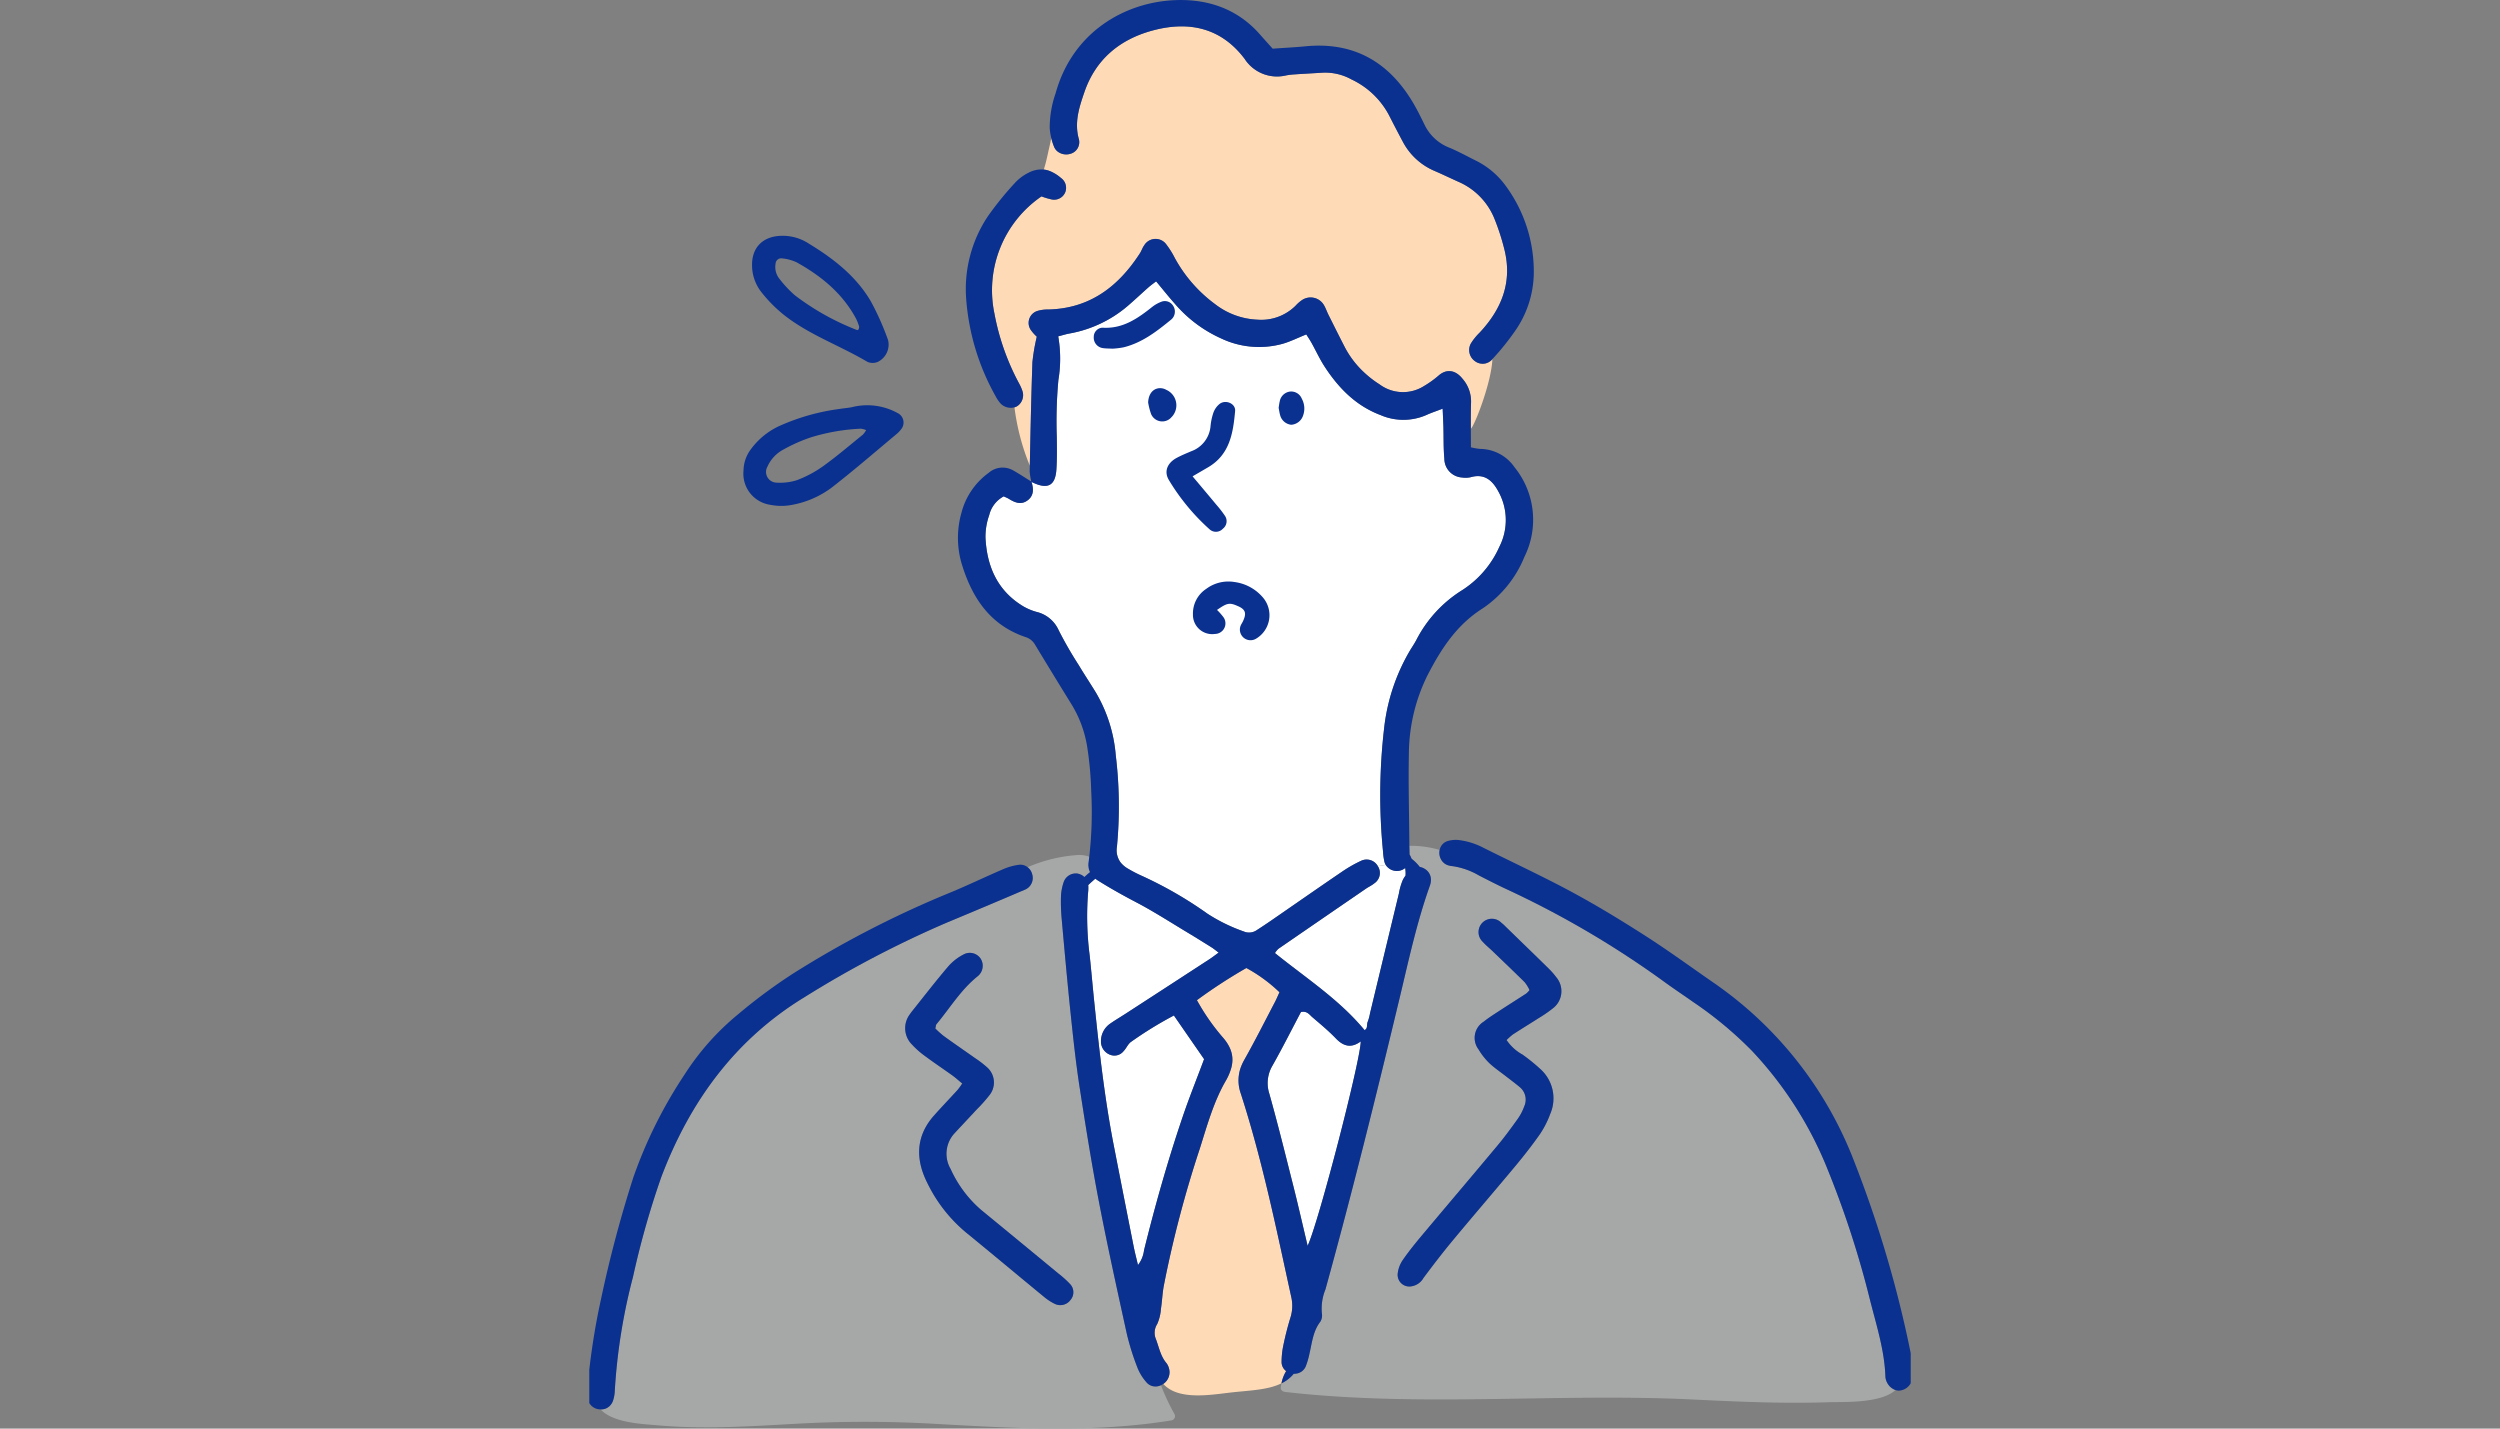
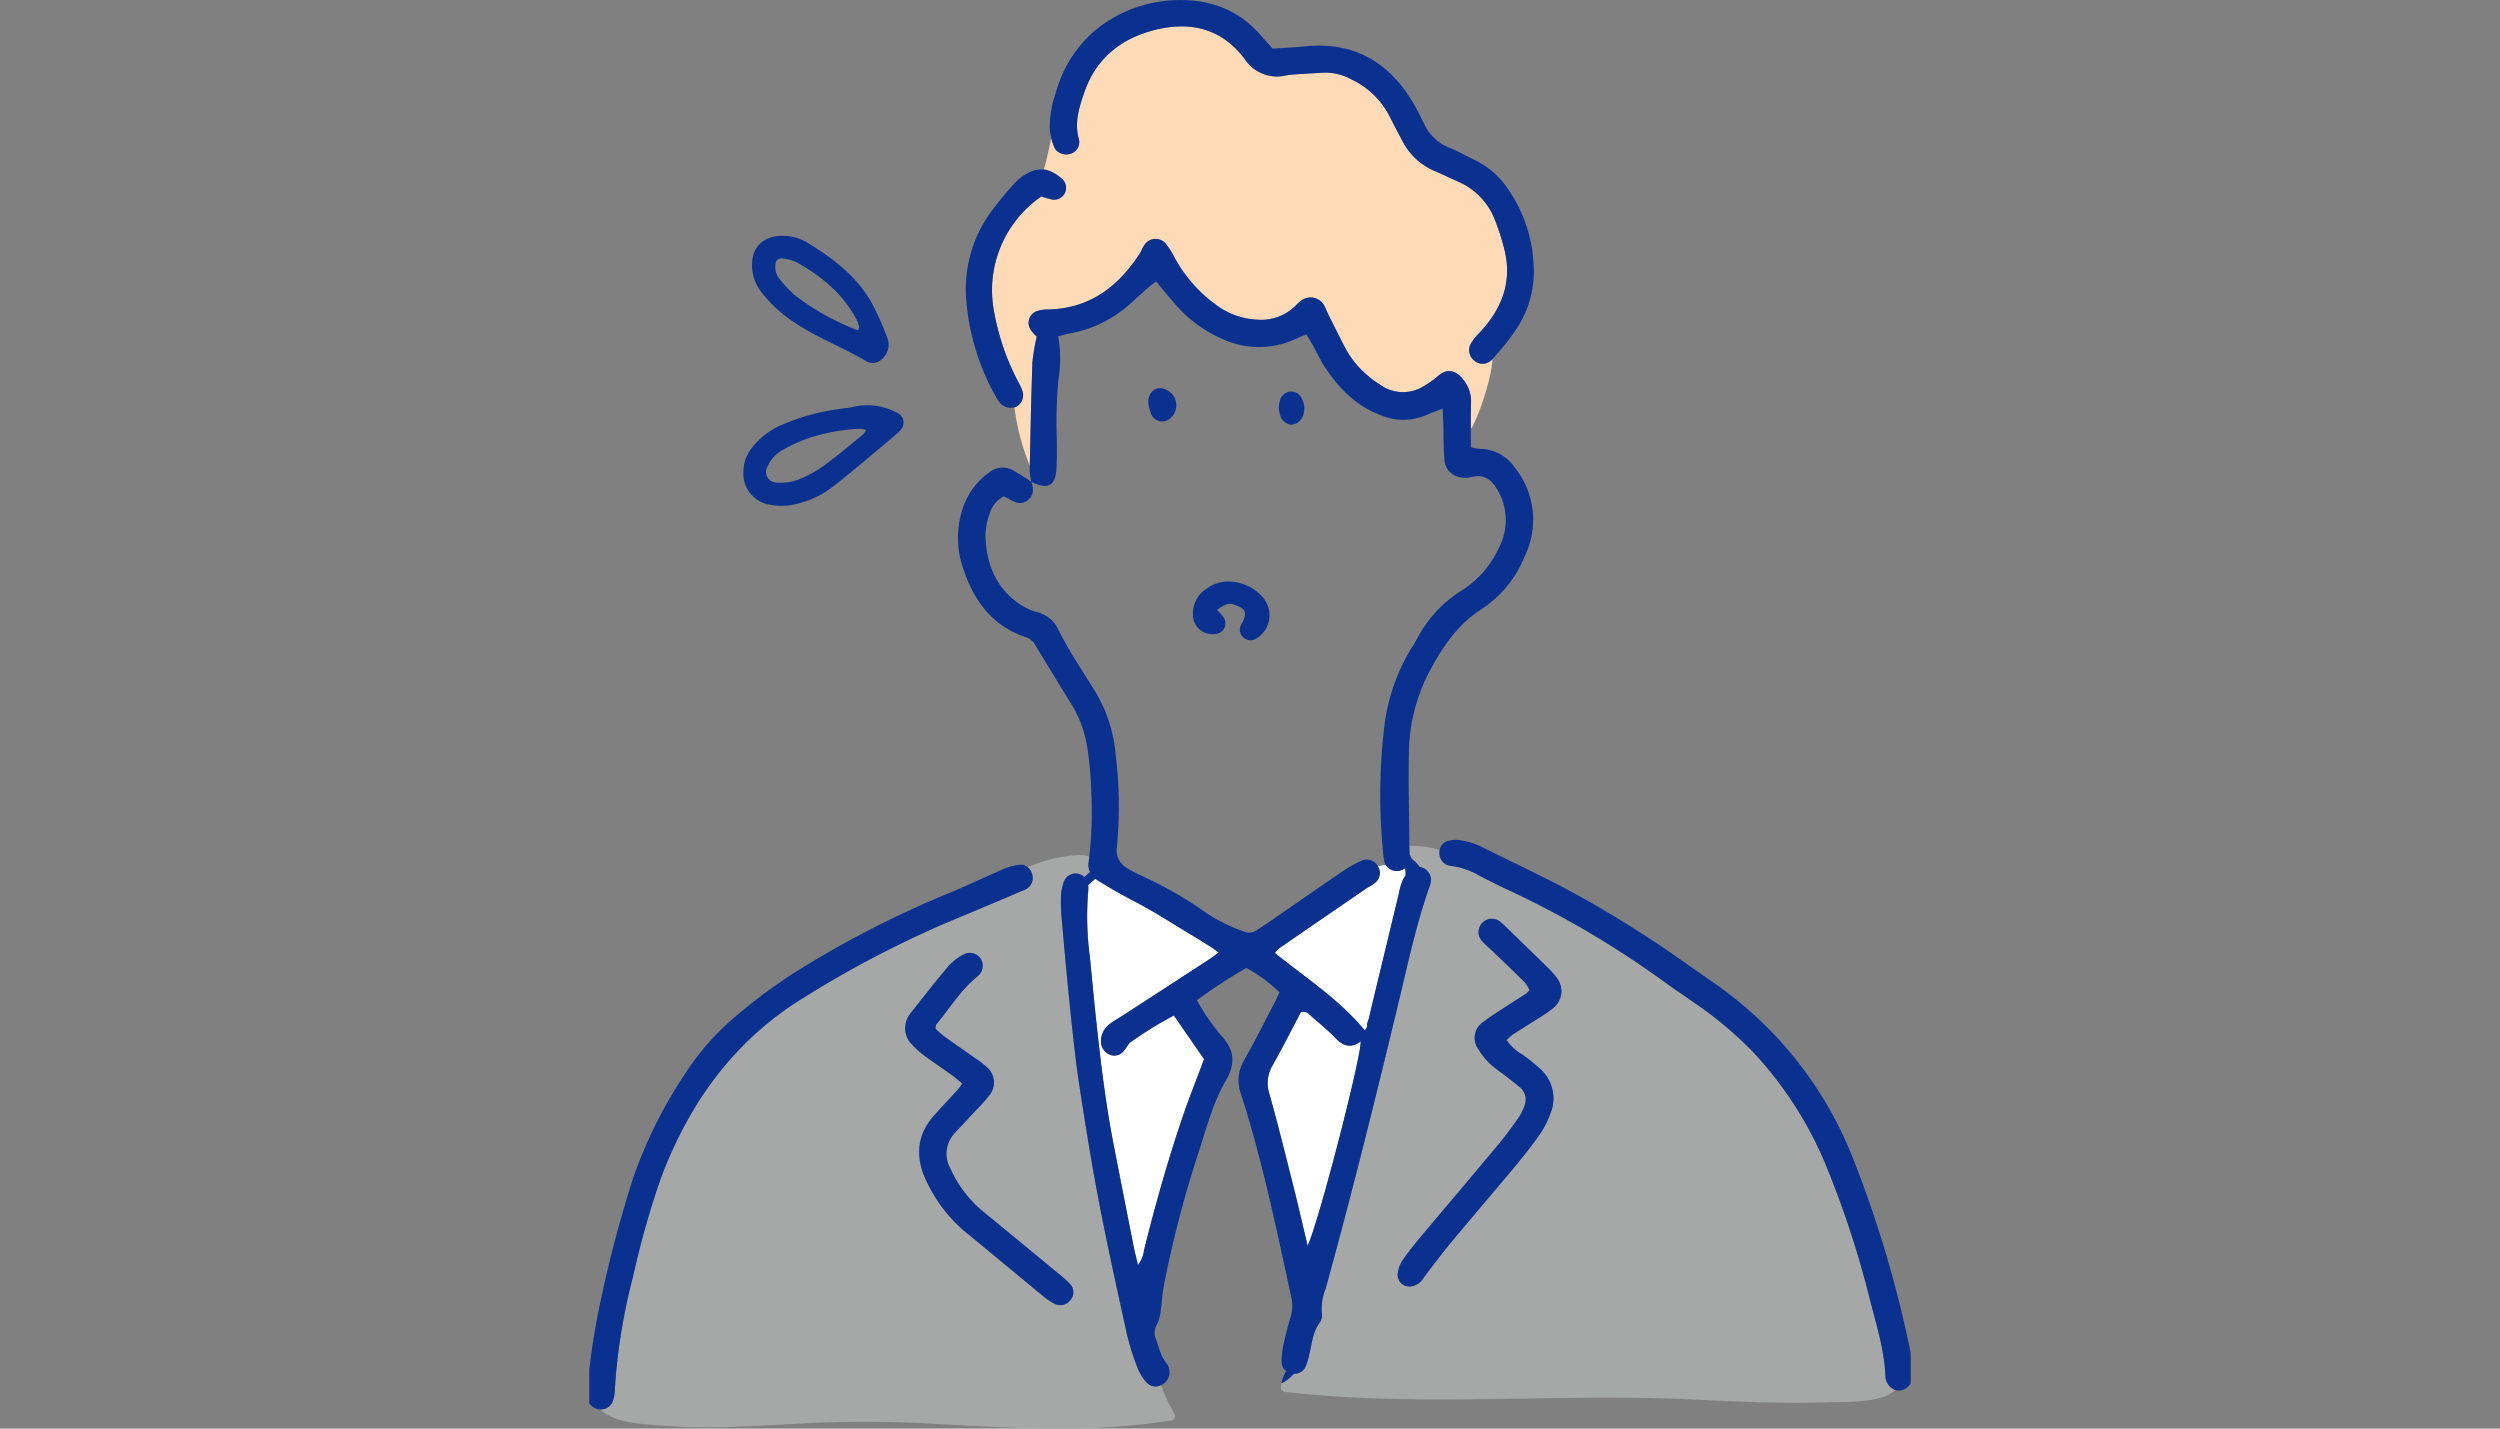
<svg xmlns="http://www.w3.org/2000/svg" width="420" height="240" viewBox="0 0 420 240">
  <rect x="0" y="0" width="420" height="240" fill="#808080" stroke="none" />
  <defs>
    <style>
      .cls-1, .cls-5 {
        fill: #fff;
      }

      .cls-1 {
        stroke: #707070;
      }

      .cls-2, .cls-8 {
        fill: #0a3190;
      }

      .cls-3 {
        clip-path: url(#clip-path);
      }

      .cls-4 {
        clip-path: url(#clip-path-2);
      }

      .cls-6 {
        fill: #fedab6;
      }

      .cls-7 {
        fill: #a6a7a7;
      }

      .cls-8 {
        fill-rule: evenodd;
      }
    </style>
    <clipPath id="clip-path">
      <rect id="長方形_1907" data-name="長方形 1907" class="cls-1" width="420" height="240" transform="translate(750 1734)" />
    </clipPath>
    <clipPath id="clip-path-2">
      <rect id="長方形_1864" data-name="長方形 1864" class="cls-2" width="222" height="240" transform="translate(0.322 -0.001)" />
    </clipPath>
  </defs>
  <g id="マスクグループ_7" data-name="マスクグループ 7" class="cls-3" transform="translate(-750 -1734)">
    <g id="グループ_2651" data-name="グループ 2651" transform="translate(848.678 1734.001)">
      <g id="グループ_2650" data-name="グループ 2650" class="cls-4" transform="translate(0 0)">
        <path id="パス_950" data-name="パス 950" class="cls-5" d="M182.365,202.369a5.742,5.742,0,0,1,.058,1.275,5.242,5.242,0,0,0-.461.741,10.228,10.228,0,0,0-.655,2.26q-2.429,10.063-4.852,20.127a7.781,7.781,0,0,1-.382,1.418c-.216.475.043,1.173-.54,1.411-4.3-5.19-9.9-8.775-15.052-12.943a3.724,3.724,0,0,1,.576-.713q7.31-5.032,14.634-10.049c.482-.338,1.037-.583,1.49-.957a2.09,2.09,0,0,0,.583-2.879l1.332-.2a2.224,2.224,0,0,0,2.095,1,2.2,2.2,0,0,0,1.173-.489" transform="translate(-44.962 -56.554)" />
        <path id="パス_951" data-name="パス 951" class="cls-5" d="M118.581,232.71c-.245-2.131-.468-4.269-.691-6.406-.288-2.75-.525-5.5-.813-8.25a51.463,51.463,0,0,1-.281-10.631,7.124,7.124,0,0,0,.036-1.175.541.541,0,0,0-.014-.107c.4-.367.792-.736,1.2-1.073a4.791,4.791,0,0,0,.439.309c2.088,1.311,4.225,2.506,6.414,3.65,2.959,1.548,5.78,3.376,8.652,5.1,1.346.807,2.685,1.641,4.017,2.477.374.237.713.525,1.195.885-.655.467-1.116.835-1.612,1.151q-7.062,4.6-14.138,9.186c-.828.532-1.677,1.036-2.483,1.6a3.568,3.568,0,0,0-1.54,3.046,1.734,1.734,0,0,0,.007.194Z" transform="translate(-32.675 -57.453)" />
        <path id="パス_952" data-name="パス 952" class="cls-5" d="M121.371,243.635a1.96,1.96,0,0,0,2.138-.633c.475-.483.741-1.217,1.281-1.584A64.115,64.115,0,0,1,131.974,237c1.771,2.563,3.491,5.046,5.075,7.335-1.274,3.419-2.527,6.522-3.6,9.689-2.505,7.372-4.621,14.865-6.493,22.424a5,5,0,0,1-1.015,2.475c-.288-1.216-.54-2.167-.727-3.124q-1.7-8.562-3.369-17.118c-1.094-5.643-1.857-11.322-2.505-17.024l.389-.043a2.387,2.387,0,0,0,1.641,2.023" transform="translate(-33.436 -66.399)" />
        <path id="パス_953" data-name="パス 953" class="cls-5" d="M174.418,241.1c.043,2.83-6.982,30.132-8.919,34.343-.849-3.555-1.562-6.716-2.354-9.854-1.324-5.241-2.62-10.5-4.081-15.7a5.77,5.77,0,0,1,.547-4.757c1.684-2.988,3.225-6.055,4.765-8.969,1.037-.224,1.432.46,1.922.877,1.346,1.152,2.721,2.289,3.945,3.564,1.3,1.353,2.606,1.662,4.175.5" transform="translate(-44.488 -66.152)" />
-         <path id="パス_954" data-name="パス 954" class="cls-5" d="M106.984,74.426a20.591,20.591,0,0,0,9.783-4.6c1.195-1.022,2.339-2.108,3.52-3.152.41-.36.857-.677,1.3-1.016,1.13,1.361,2.116,2.6,3.16,3.772a22.161,22.161,0,0,0,7.753,5.81,14.845,14.845,0,0,0,10.387.892c1.3-.381,2.527-1,3.93-1.562.31.5.633.973.907,1.468.72,1.3,1.339,2.65,2.138,3.888,2.354,3.634,5.284,6.636,9.437,8.2a9.65,9.65,0,0,0,7.753-.042c.785-.36,1.612-.626,2.671-1.037.05,1.166.1,2.095.13,3.031v.05c.05,1.778-.007,3.564.158,5.327a3.17,3.17,0,0,0,2.966,3.153,4.05,4.05,0,0,0,1.468-.05c2.246-.641,3.592.489,4.578,2.288a9.885,9.885,0,0,1,.245,9.373,16.7,16.7,0,0,1-6.277,7.327,21.3,21.3,0,0,0-7.7,8.387c-.281.518-.6,1.015-.921,1.518a32.746,32.746,0,0,0-4.485,13.354,96.947,96.947,0,0,0-.173,20.687,9.488,9.488,0,0,0,.252,1.75,1.778,1.778,0,0,0,.2.461l-1.332.2a2.153,2.153,0,0,0-2.822-.893,22.53,22.53,0,0,0-3.081,1.749c-4,2.721-7.961,5.485-11.935,8.228q-1.22.841-2.462,1.64a2.272,2.272,0,0,1-2.239.245,28.479,28.479,0,0,1-6.083-2.98,66.616,66.616,0,0,0-11-6.349,22.194,22.194,0,0,1-2.361-1.223,4.232,4.232,0,0,1-1.267-1.088,3.447,3.447,0,0,1-.583-2.577,71.175,71.175,0,0,0-.194-15.361,24.727,24.727,0,0,0-3.383-10.625c-.929-1.511-1.908-2.987-2.822-4.513a65.7,65.7,0,0,1-3.39-5.889,5.44,5.44,0,0,0-3.7-3.073,9.424,9.424,0,0,1-2.174-.9c-4.4-2.613-6.191-6.731-6.421-11.619a10.908,10.908,0,0,1,.633-3.758,4.84,4.84,0,0,1,2.433-3.138c.36.172.633.274.878.425.965.6,1.987,1.029,3.03.316,1.166-.791,1.145-1.964.756-3.174,2.649,1.332,3.988.713,4.182-2.044.122-1.864.094-3.75.065-5.621a75.507,75.507,0,0,1,.274-9.459,21.787,21.787,0,0,0-.029-7.328c.713-.18,1.274-.36,1.843-.467" transform="translate(-26.031 -18.395)" />
-         <path id="パス_955" data-name="パス 955" class="cls-6" d="M155.225,284.6a6.637,6.637,0,0,0,.1-3.5c-2.505-11.46-4.852-22.956-8.472-34.134a6.519,6.519,0,0,1-.122-3.93,8.174,8.174,0,0,1,.741-1.713c1.792-3.182,3.434-6.443,5.125-9.675.274-.511.489-1.051.77-1.655a25.677,25.677,0,0,0-5.564-4.075,87.03,87.03,0,0,0-8.307,5.407,36.3,36.3,0,0,0,4.225,6.111c1.576,1.75,2.023,3.384,1.569,5.184a9.357,9.357,0,0,1-.979,2.3c-2.016,3.513-3.1,7.45-4.319,11.309a188.629,188.629,0,0,0-6.075,23.143c-.223,1.26-.274,2.555-.468,3.815a7.532,7.532,0,0,1-.626,2.548,2.722,2.722,0,0,0-.223,2.519c.525,1.375.777,2.865,1.771,4.038a2.455,2.455,0,0,1,.4.785,2.36,2.36,0,0,1-.921,2.714c2.584,2.879,8.2,1.785,11.64,1.411,2.959-.324,5.96-.4,8.213-1.512a6.164,6.164,0,0,1,.785-2.052,1.584,1.584,0,0,1-.166-.144,1.883,1.883,0,0,1-.6-1.4,13.769,13.769,0,0,1,.324-2.923c.324-1.54.713-3.081,1.181-4.578" transform="translate(-37.092 -63.294)" />
        <path id="パス_956" data-name="パス 956" class="cls-6" d="M176.847,62.829a2.14,2.14,0,0,1-1.317-.461,2.271,2.271,0,0,1-.662-2.915,9.44,9.44,0,0,1,1.461-1.822c3.75-4,5.571-8.565,4.167-14.066a38.2,38.2,0,0,0-1.634-5.046,11.4,11.4,0,0,0-6.018-6.234c-1.353-.6-2.685-1.252-4.038-1.835a10.789,10.789,0,0,1-5.348-4.9c-.792-1.476-1.562-2.966-2.324-4.463a13.764,13.764,0,0,0-6.306-6.019,9.142,9.142,0,0,0-4.837-1.137c-1.569.1-3.146.18-4.722.289a11.221,11.221,0,0,0-1.468.18,6.48,6.48,0,0,1-6.932-2.793c-4.024-5.327-9.53-6.407-15.62-4.715-5.42,1.512-9.422,4.837-11.308,10.344-.872,2.534-1.684,5.039-.936,7.8a2.025,2.025,0,0,1-1.447,2.542,2.374,2.374,0,0,1-2.174-.453,1.965,1.965,0,0,1-.54-.778,10.581,10.581,0,0,1-.461-1.446c-.144.82-.353,1.648-.525,2.447-.209.921-.418,1.922-.734,2.871a4.011,4.011,0,0,1,1.375.411,6.557,6.557,0,0,1,1.5.986,2.038,2.038,0,0,1,.756,2.361,2.016,2.016,0,0,1-2.4,1.238,11.723,11.723,0,0,1-1.612-.489,19.115,19.115,0,0,0-7.9,19.709,40.229,40.229,0,0,0,4.1,11.647,7.754,7.754,0,0,1,.6,1.346,2.163,2.163,0,0,1,0,1.382,2.139,2.139,0,0,1-.921,1.18,1.923,1.923,0,0,1-.418.173,38.369,38.369,0,0,0,2.577,9.8l.086-4.1c.094-4.434.2-8.868.353-13.3a33.769,33.769,0,0,1,.734-4.276,6.705,6.705,0,0,1-.921-1.015,2.1,2.1,0,0,1,1.094-3.326,5.816,5.816,0,0,1,1.742-.222c6.975-.158,11.791-3.837,15.419-9.459.266-.41.41-.908.7-1.3a2.225,2.225,0,0,1,3.758-.129,14.369,14.369,0,0,1,1.4,2.246,23.762,23.762,0,0,0,6.759,7.738,12.469,12.469,0,0,0,7.111,2.613,8.191,8.191,0,0,0,6.45-2.383,5.846,5.846,0,0,1,1.116-.957,2.594,2.594,0,0,1,3.6.871c.3.5.489,1.08.748,1.605.929,1.857,1.851,3.714,2.8,5.549a15.81,15.81,0,0,0,3.455,4.4,17.059,17.059,0,0,0,2.355,1.784,6.591,6.591,0,0,0,7.5.26,16.552,16.552,0,0,0,2.39-1.713c1.382-1.238,2.9-.936,4.038.5a5.788,5.788,0,0,1,1.44,4.032c-.014.446-.022.885-.029,1.331-.014,1.008-.014,2.016-.006,3.038a.807.807,0,0,0,.122-.137c.784-1.087,3.347-7.81,3.5-11.546l-.022.022a2.117,2.117,0,0,1-1.626.749" transform="translate(-26.451 -1.724)" />
        <path id="パス_957" data-name="パス 957" class="cls-7" d="M263.647,287.486a1.359,1.359,0,0,1-.115-.281,2.346,2.346,0,0,1-.122-.575c-.144-4.391-1.468-8.545-2.541-12.742a162.173,162.173,0,0,0-7.537-23.027,63.34,63.34,0,0,0-12.338-19.01,64.06,64.06,0,0,0-9.768-8.135c-1.692-1.194-3.419-2.339-5.1-3.562a158.8,158.8,0,0,0-26.5-15.527c-1.519-.713-3.009-1.476-4.506-2.246a12.289,12.289,0,0,0-4.427-1.562,3.445,3.445,0,0,1-.864-.18,2.067,2.067,0,0,1-1.087-.98,2.281,2.281,0,0,1-.223-1.562,16.729,16.729,0,0,0-5.089-.691c.007.476.029.944.029,1.411v.015c.13.245.245.5.346.741a7.766,7.766,0,0,1,1.375,1.375,2.331,2.331,0,0,1,.806.31,2.11,2.11,0,0,1,1.065,1.972,2.967,2.967,0,0,1-.173.864c-2.224,6.234-3.6,12.706-5.14,19.12-3.909,16.29-7.94,32.551-12.4,48.7a8.518,8.518,0,0,0-.6,4.053,1.974,1.974,0,0,1-.288,1.411c-1.195,1.569-1.36,3.455-1.785,5.262a12.644,12.644,0,0,1-.662,2.267,2.033,2.033,0,0,1-1.72,1.173,1.181,1.181,0,0,1-.274.014,6.023,6.023,0,0,1-2.059,1.606,5.648,5.648,0,0,0-.122.727c-.043.424.367.677.72.72,22.826,2.619,45.7.158,68.564,1.273,7.544.368,15.1.713,22.653.461,2.577-.086,8.84.238,11.337-2.052a2.519,2.519,0,0,1-1.447-1.345m-56.154-62.749a22.669,22.669,0,0,1-2.433,1.664c-1.411.906-2.843,1.777-4.247,2.692a9.877,9.877,0,0,0-1.051.936,7.655,7.655,0,0,0,2.671,2.44,31.147,31.147,0,0,1,2.98,2.412,6.605,6.605,0,0,1,1.67,7.587,15.648,15.648,0,0,1-1.742,3.4c-1.3,1.857-2.707,3.642-4.153,5.384-3.47,4.168-7.011,8.271-10.474,12.446-1.7,2.045-3.318,4.161-4.909,6.291a2.826,2.826,0,0,1-2.1,1.426,1.961,1.961,0,0,1-2.239-2.131,5.035,5.035,0,0,1,.777-2.181c.943-1.382,1.994-2.693,3.066-3.981,4.3-5.139,8.652-10.243,12.943-15.39,1.2-1.432,2.3-2.951,3.39-4.469a8.643,8.643,0,0,0,1.087-2.1,2.721,2.721,0,0,0-.749-3.224c-.756-.633-1.548-1.217-2.325-1.821-.929-.727-1.929-1.389-2.779-2.2a11.132,11.132,0,0,1-1.821-2.311,3.2,3.2,0,0,1,.871-4.672c.921-.742,1.936-1.36,2.923-2.008,1.4-.915,2.822-1.807,4.225-2.722a3.824,3.824,0,0,0,.54-.569,6.175,6.175,0,0,0-.813-1.324c-1.821-1.806-3.686-3.57-5.528-5.348-.5-.475-1.044-.915-1.5-1.426a2.238,2.238,0,1,1,3.117-3.21,6.388,6.388,0,0,1,.655.591c2.4,2.339,4.816,4.672,7.206,7.018a12.619,12.619,0,0,1,1.368,1.548,3.619,3.619,0,0,1-.626,5.247" transform="translate(-45.336 -55.304)" />
        <path id="パス_958" data-name="パス 958" class="cls-7" d="M97.226,288.622a2.153,2.153,0,0,1-1.476.137,1.984,1.984,0,0,1-.965-.627,8.225,8.225,0,0,1-1.526-2.49A42.231,42.231,0,0,1,91.489,280c-1.627-7.414-3.268-14.821-4.7-22.271-1.231-6.392-2.253-12.821-3.246-19.248-.612-4-1.051-8.019-1.468-12.036-.569-5.4-1.051-10.805-1.533-16.2a31.122,31.122,0,0,1-.115-3.844,8.492,8.492,0,0,1,.453-2.311,2.156,2.156,0,0,1,2.325-1.432c.094.015,1.765,1.2,1.851,1.225.209-.77.446-1.533.734-2.29.166-.431.793-1.937-2.276-2.066a25.554,25.554,0,0,0-8.7,2.066,2.156,2.156,0,0,1,.777,1.195c0,.007.007.014.007.022a2.133,2.133,0,0,1-1.353,2.605q-6.392,2.722-12.791,5.392a176.242,176.242,0,0,0-24.093,12.6c-11.7,7.127-19.277,17.565-24.071,30.2a144.122,144.122,0,0,0-4.758,16.779,97.779,97.779,0,0,0-3.074,19.256,5.872,5.872,0,0,1-.252,1.447,2.249,2.249,0,0,1-.648,1.058,2.02,2.02,0,0,1-1.49.525c2.138,2.3,7.054,2.455,9.646,2.685,7.652.684,15.448.173,23.1-.259a205.927,205.927,0,0,1,23.567.014c13.238.741,26.519,1.548,39.677-.6a.727.727,0,0,0,.432-1.058,37.176,37.176,0,0,1-2.267-4.837m-15.2-14.332a2.12,2.12,0,0,1-2.635.662,8.746,8.746,0,0,1-1.728-1.109c-4.413-3.628-8.8-7.3-13.223-10.913a25.01,25.01,0,0,1-6.493-8.343c-1.965-3.923-1.944-7.789,1.137-11.266,1.31-1.468,2.678-2.893,4-4.348a12.471,12.471,0,0,0,.749-1.044c-.59-.489-1.08-.942-1.62-1.331-1.519-1.094-3.081-2.131-4.578-3.246a14.376,14.376,0,0,1-2.217-1.944,3.875,3.875,0,0,1-.353-5.148,5.4,5.4,0,0,1,.346-.474c2.03-2.541,4.017-5.118,6.126-7.587a8.715,8.715,0,0,1,2.541-1.959,2.182,2.182,0,0,1,2.872.749,2.246,2.246,0,0,1-.525,2.923c-2.815,2.253-4.65,5.326-6.91,8.041-.115.129-.108.36-.2.734a16.635,16.635,0,0,0,1.418,1.268c1.756,1.274,3.549,2.5,5.32,3.75a16.5,16.5,0,0,1,1.872,1.432,3.4,3.4,0,0,1,.461,4.78,26.216,26.216,0,0,1-2.16,2.418c-1.2,1.3-2.426,2.592-3.628,3.9a5.054,5.054,0,0,0-.72,6.047,19.964,19.964,0,0,0,5.068,6.831q6.511,5.344,13.007,10.711a17.062,17.062,0,0,1,1.972,1.771,1.99,1.99,0,0,1,.1,2.7" transform="translate(-0.861 -55.901)" />
        <path id="パス_959" data-name="パス 959" class="cls-8" d="M214.395,222.727c-2.39-2.347-4.8-4.679-7.206-7.018a6.382,6.382,0,0,0-.655-.59,2.238,2.238,0,1,0-3.117,3.21c.454.511.993.95,1.5,1.425,1.843,1.778,3.707,3.542,5.528,5.348a6.14,6.14,0,0,1,.813,1.324,3.9,3.9,0,0,1-.54.569c-1.4.914-2.822,1.806-4.225,2.721-.986.648-2,1.267-2.923,2.008a3.2,3.2,0,0,0-.871,4.672,11.113,11.113,0,0,0,1.821,2.311c.849.806,1.85,1.468,2.779,2.2.777.6,1.569,1.188,2.325,1.821a2.722,2.722,0,0,1,.749,3.225,8.651,8.651,0,0,1-1.087,2.095c-1.087,1.519-2.188,3.038-3.39,4.47-4.29,5.147-8.638,10.25-12.943,15.39-1.073,1.289-2.124,2.6-3.066,3.981a5.035,5.035,0,0,0-.777,2.181,1.961,1.961,0,0,0,2.239,2.131,2.825,2.825,0,0,0,2.1-1.425c1.591-2.131,3.21-4.247,4.909-6.291,3.462-4.175,7-8.278,10.474-12.446,1.447-1.742,2.851-3.527,4.153-5.384a15.614,15.614,0,0,0,1.742-3.4,6.605,6.605,0,0,0-1.67-7.587,31.142,31.142,0,0,0-2.98-2.411,7.665,7.665,0,0,1-2.671-2.44,9.961,9.961,0,0,1,1.051-.936c1.4-.914,2.836-1.785,4.247-2.692a22.562,22.562,0,0,0,2.433-1.664,3.619,3.619,0,0,0,.626-5.247,12.67,12.67,0,0,0-1.368-1.548" transform="translate(-52.978 -60.089)" />
        <path id="パス_960" data-name="パス 960" class="cls-8" d="M278.009,282.131a193.6,193.6,0,0,0-9.444-32.018,64.517,64.517,0,0,0-23.582-30.053c-3.815-2.635-7.558-5.377-11.46-7.882-4.06-2.606-8.2-5.125-12.439-7.414-4.859-2.62-9.876-4.938-14.807-7.408a12.137,12.137,0,0,0-4.211-1.317,4.866,4.866,0,0,0-1.735.144,1.949,1.949,0,0,0-1.44,1.526,2.281,2.281,0,0,0,.223,1.562,2.066,2.066,0,0,0,1.087.979,3.412,3.412,0,0,0,.864.18,12.289,12.289,0,0,1,4.427,1.562c1.5.77,2.987,1.533,4.506,2.246a158.9,158.9,0,0,1,26.5,15.527c1.677,1.224,3.4,2.368,5.1,3.563a64.056,64.056,0,0,1,9.768,8.134,63.335,63.335,0,0,1,12.338,19.011,162.119,162.119,0,0,1,7.537,23.028c1.073,4.2,2.4,8.35,2.541,12.741a2.352,2.352,0,0,0,.122.576,1.354,1.354,0,0,0,.115.281,2.523,2.523,0,0,0,1.447,1.346,1.973,1.973,0,0,0,.6.1,2.408,2.408,0,0,0,2.232-2.016,16.154,16.154,0,0,0,.115-1.692c-.108-.763-.209-1.749-.41-2.707" transform="translate(-55.709 -54.917)" />
        <path id="パス_961" data-name="パス 961" class="cls-8" d="M99.881,276.225q-6.5-5.367-13.007-10.711a19.964,19.964,0,0,1-5.068-6.831,5.055,5.055,0,0,1,.72-6.047c1.2-1.3,2.426-2.591,3.628-3.894a26.213,26.213,0,0,0,2.16-2.418,3.4,3.4,0,0,0-.461-4.78,16.5,16.5,0,0,0-1.872-1.432c-1.771-1.252-3.563-2.476-5.32-3.75a16.635,16.635,0,0,1-1.418-1.268c.094-.374.086-.6.2-.734,2.26-2.714,4.1-5.787,6.91-8.041a2.246,2.246,0,0,0,.525-2.923,2.182,2.182,0,0,0-2.872-.749,8.715,8.715,0,0,0-2.541,1.959c-2.109,2.469-4.1,5.046-6.126,7.587a5.4,5.4,0,0,0-.346.474,3.875,3.875,0,0,0,.353,5.148,14.378,14.378,0,0,0,2.217,1.944c1.5,1.116,3.059,2.152,4.578,3.246.54.389,1.029.841,1.62,1.331a12.47,12.47,0,0,1-.749,1.044c-1.325,1.455-2.692,2.879-4,4.348-3.081,3.477-3.1,7.343-1.137,11.266a25.01,25.01,0,0,0,6.493,8.343c4.427,3.613,8.811,7.285,13.223,10.913a8.746,8.746,0,0,0,1.728,1.109,2.12,2.12,0,0,0,2.635-.662,1.99,1.99,0,0,0-.1-2.7,17.056,17.056,0,0,0-1.972-1.771" transform="translate(-20.785 -62.306)" />
        <path id="パス_962" data-name="パス 962" class="cls-8" d="M160.632,183.53c1.54-6.414,2.915-12.886,5.14-19.12a2.972,2.972,0,0,0,.173-.864,2.109,2.109,0,0,0-1.065-1.972,2.331,2.331,0,0,0-.806-.31,7.767,7.767,0,0,0-1.375-1.375c-.1-.245-.216-.5-.346-.741v-.015c0-.467-.022-.936-.029-1.411v-.107c-.029-5.133-.187-10.266-.079-15.391a30.046,30.046,0,0,1,3.124-13.144c2.26-4.39,4.895-8.494,9.279-11.251a19.049,19.049,0,0,0,7-8.645A14.005,14.005,0,0,0,180,94.126a7.091,7.091,0,0,0-5.787-3.088,10.832,10.832,0,0,1-1.548-.267c0-1.065-.007-2.1-.014-3.131s-.007-2.031.007-3.038c.007-.446.014-.885.029-1.332a5.786,5.786,0,0,0-1.44-4.031c-1.137-1.432-2.656-1.734-4.038-.5a16.585,16.585,0,0,1-2.39,1.712,6.592,6.592,0,0,1-7.5-.259,17.155,17.155,0,0,1-2.354-1.785,15.783,15.783,0,0,1-3.455-4.4c-.95-1.836-1.872-3.693-2.8-5.55-.259-.525-.446-1.1-.749-1.6a2.593,2.593,0,0,0-3.6-.871,5.838,5.838,0,0,0-1.116.957,8.188,8.188,0,0,1-6.45,2.382,12.463,12.463,0,0,1-7.112-2.613,23.763,23.763,0,0,1-6.759-7.738,14.348,14.348,0,0,0-1.4-2.246,2.225,2.225,0,0,0-3.758.13c-.288.389-.432.886-.7,1.3-3.628,5.621-8.444,9.3-15.419,9.458a5.816,5.816,0,0,0-1.742.223,2.1,2.1,0,0,0-1.094,3.326,6.669,6.669,0,0,0,.921,1.015,33.756,33.756,0,0,0-.734,4.277c-.151,4.426-.259,8.86-.353,13.295l-.086,4.1c-.007.316-.014.626-.022.942a9.668,9.668,0,0,0,.281,1.735c-1-.619-1.98-1.274-3.009-1.857a3.562,3.562,0,0,0-4.146.375,11.981,11.981,0,0,0-4.585,6.708,15.434,15.434,0,0,0,.007,8.48c1.728,5.751,4.751,10.386,10.762,12.417a2.749,2.749,0,0,1,1.569,1.237q2.98,4.934,6.018,9.848a19.474,19.474,0,0,1,2.779,7.428,58.819,58.819,0,0,1,.662,7.365,66.229,66.229,0,0,1-.425,11.82,2.9,2.9,0,0,0,.216,1.784c-.317.253-.626.533-.936.821a2.039,2.039,0,0,0-.878-.511,1.686,1.686,0,0,0-.274-.065,2.156,2.156,0,0,0-2.325,1.432,8.487,8.487,0,0,0-.453,2.311,31.13,31.13,0,0,0,.115,3.844c.482,5.4.965,10.805,1.533,16.2.418,4.017.857,8.041,1.468,12.035.993,6.428,2.016,12.857,3.246,19.249,1.432,7.45,3.074,14.857,4.7,22.271a42.224,42.224,0,0,0,1.771,5.636,8.236,8.236,0,0,0,1.526,2.491,1.982,1.982,0,0,0,.965.626,2.149,2.149,0,0,0,1.476-.136c.086-.044.173-.086.259-.137l.13-.086a2.36,2.36,0,0,0,.921-2.713,2.454,2.454,0,0,0-.4-.785c-.993-1.173-1.245-2.663-1.771-4.038a2.722,2.722,0,0,1,.223-2.519,7.531,7.531,0,0,0,.626-2.549c.194-1.26.245-2.555.468-3.814a188.605,188.605,0,0,1,6.075-23.143c1.217-3.858,2.3-7.8,4.319-11.309a9.345,9.345,0,0,0,.979-2.3c.454-1.8.007-3.433-1.569-5.183a36.3,36.3,0,0,1-4.225-6.111,86.887,86.887,0,0,1,8.307-5.407,25.673,25.673,0,0,1,5.564,4.074c-.281.6-.5,1.145-.77,1.656-1.692,3.232-3.333,6.493-5.125,9.675a8.174,8.174,0,0,0-.741,1.713,6.519,6.519,0,0,0,.122,3.93c3.621,11.179,5.967,22.675,8.472,34.135a6.64,6.64,0,0,1-.1,3.5c-.468,1.5-.857,3.037-1.181,4.578a13.761,13.761,0,0,0-.324,2.922,1.884,1.884,0,0,0,.6,1.4,1.576,1.576,0,0,0,.166.143,6.173,6.173,0,0,0-.785,2.052,6.023,6.023,0,0,0,2.059-1.606,1.183,1.183,0,0,0,.274-.014,2.033,2.033,0,0,0,1.72-1.173,12.651,12.651,0,0,0,.662-2.268c.425-1.806.59-3.692,1.785-5.261a1.973,1.973,0,0,0,.288-1.411,8.519,8.519,0,0,1,.6-4.053c4.463-16.153,8.494-32.413,12.4-48.7m-31.953-6.724q-7.062,4.6-14.138,9.186c-.828.532-1.677,1.036-2.483,1.6a3.568,3.568,0,0,0-1.54,3.046,1.747,1.747,0,0,0,.007.194,2.388,2.388,0,0,0,1.641,2.023,1.961,1.961,0,0,0,2.138-.633c.475-.483.741-1.217,1.281-1.584a64.007,64.007,0,0,1,7.184-4.421c1.771,2.563,3.491,5.047,5.075,7.335-1.274,3.419-2.527,6.522-3.6,9.689-2.505,7.372-4.621,14.865-6.493,22.424a4.992,4.992,0,0,1-1.015,2.475c-.288-1.216-.54-2.167-.727-3.124q-1.7-8.561-3.369-17.118c-1.094-5.643-1.857-11.322-2.505-17.023-.245-2.131-.468-4.269-.691-6.407-.288-2.75-.525-5.5-.813-8.249a51.464,51.464,0,0,1-.281-10.631,7.115,7.115,0,0,0,.036-1.174.542.542,0,0,0-.014-.107c.4-.367.792-.735,1.2-1.073a5.086,5.086,0,0,0,.439.31c2.088,1.31,4.225,2.505,6.414,3.65,2.959,1.548,5.78,3.377,8.652,5.1,1.346.807,2.685,1.642,4.017,2.477.374.237.713.525,1.195.885-.655.469-1.116.835-1.612,1.152m11.071-1.08a3.739,3.739,0,0,1,.576-.712q7.31-5.032,14.634-10.049c.482-.339,1.037-.584,1.49-.957a2.09,2.09,0,0,0,.583-2.879,2.153,2.153,0,0,0-2.822-.893,22.53,22.53,0,0,0-3.081,1.749c-4,2.721-7.961,5.485-11.935,8.228q-1.22.841-2.462,1.64a2.272,2.272,0,0,1-2.239.245,28.514,28.514,0,0,1-6.083-2.98,66.616,66.616,0,0,0-11-6.349,22.329,22.329,0,0,1-2.361-1.223,4.232,4.232,0,0,1-1.267-1.088,3.447,3.447,0,0,1-.583-2.577,71.174,71.174,0,0,0-.194-15.361,24.727,24.727,0,0,0-3.383-10.625c-.929-1.511-1.908-2.987-2.822-4.513a65.7,65.7,0,0,1-3.39-5.889,5.439,5.439,0,0,0-3.7-3.073,9.456,9.456,0,0,1-2.174-.9c-4.4-2.613-6.191-6.731-6.421-11.619a10.908,10.908,0,0,1,.633-3.758,4.84,4.84,0,0,1,2.433-3.138c.36.172.633.274.878.425.965.6,1.987,1.029,3.03.316,1.166-.791,1.145-1.964.756-3.174,2.649,1.332,3.988.713,4.182-2.044.122-1.864.094-3.75.065-5.621a75.5,75.5,0,0,1,.274-9.459,21.787,21.787,0,0,0-.029-7.328c.713-.18,1.274-.36,1.843-.467a20.591,20.591,0,0,0,9.783-4.6c1.195-1.022,2.339-2.108,3.52-3.153.41-.36.857-.677,1.3-1.015,1.13,1.361,2.116,2.6,3.16,3.772a22.161,22.161,0,0,0,7.753,5.81,14.845,14.845,0,0,0,10.387.892c1.3-.381,2.527-1,3.93-1.562.31.5.633.972.907,1.468.72,1.3,1.339,2.65,2.138,3.887,2.354,3.635,5.284,6.637,9.437,8.2a9.65,9.65,0,0,0,7.753-.042c.785-.36,1.612-.626,2.671-1.037.05,1.166.1,2.095.13,3.031v.05c.05,1.778-.007,3.564.158,5.327a3.17,3.17,0,0,0,2.966,3.153,4.034,4.034,0,0,0,1.468-.051c2.246-.64,3.592.489,4.578,2.289a9.885,9.885,0,0,1,.245,9.373,16.7,16.7,0,0,1-6.277,7.327,21.3,21.3,0,0,0-7.7,8.387c-.281.518-.6,1.015-.921,1.518a32.742,32.742,0,0,0-4.485,13.354,96.946,96.946,0,0,0-.173,20.687,9.485,9.485,0,0,0,.252,1.75,1.763,1.763,0,0,0,.2.46,2.222,2.222,0,0,0,2.095,1,2.194,2.194,0,0,0,1.173-.489,5.745,5.745,0,0,1,.058,1.275,5.283,5.283,0,0,0-.461.741,10.223,10.223,0,0,0-.655,2.261q-2.429,10.062-4.852,20.127a7.774,7.774,0,0,1-.382,1.417c-.216.476.043,1.173-.54,1.411-4.3-5.19-9.9-8.775-15.052-12.943m5.492,49.186c-.849-3.555-1.562-6.716-2.354-9.854-1.324-5.241-2.62-10.5-4.081-15.7a5.77,5.77,0,0,1,.547-4.757c1.684-2.988,3.225-6.055,4.765-8.969,1.037-.224,1.432.46,1.922.877,1.346,1.152,2.721,2.289,3.945,3.564,1.3,1.353,2.606,1.662,4.175.5.043,2.83-6.982,30.132-8.919,34.343" transform="translate(-24.23 -15.622)" />
        <path id="パス_963" data-name="パス 963" class="cls-8" d="M108.157,23.17a10.624,10.624,0,0,0,.461,1.447,1.962,1.962,0,0,0,.54.777,2.374,2.374,0,0,0,2.174.453,2.025,2.025,0,0,0,1.447-2.542c-.749-2.756.065-5.261.936-7.8C115.6,10,119.6,6.678,125.023,5.167c6.09-1.692,11.6-.612,15.62,4.715a6.48,6.48,0,0,0,6.932,2.793,11.206,11.206,0,0,1,1.468-.18c1.576-.108,3.153-.187,4.722-.288a9.135,9.135,0,0,1,4.837,1.137,13.761,13.761,0,0,1,6.306,6.018c.763,1.5,1.533,2.987,2.325,4.463a10.783,10.783,0,0,0,5.348,4.9c1.353.583,2.685,1.231,4.038,1.836a11.4,11.4,0,0,1,6.018,6.234,38.192,38.192,0,0,1,1.634,5.045c1.4,5.5-.417,10.071-4.168,14.066a9.49,9.49,0,0,0-1.461,1.821,2.274,2.274,0,0,0,.662,2.915,2.142,2.142,0,0,0,1.317.461,2.118,2.118,0,0,0,1.627-.749l.022-.022a42.335,42.335,0,0,0,3.866-4.808,17.351,17.351,0,0,0,3.088-9.444,24.3,24.3,0,0,0-4.78-14.951,13.725,13.725,0,0,0-4.945-4.146c-1.5-.741-2.973-1.569-4.521-2.2A7.741,7.741,0,0,1,170.8,20.8c-.561-1.145-1.13-2.3-1.778-3.406-4.067-6.946-9.984-10.415-18.169-9.616-1.764.173-3.534.252-5.492.4-.813-.907-1.476-1.634-2.124-2.375-3.88-4.441-9.02-6.069-14.62-5.766-8.242.461-16.895,5.384-19.731,15.649a17.609,17.609,0,0,0-.986,5.8,10.369,10.369,0,0,0,.252,1.684" transform="translate(-30.227 0.001)" />
        <path id="パス_964" data-name="パス 964" class="cls-8" d="M93.364,77.705a5.79,5.79,0,0,0,.835,1.2,2.374,2.374,0,0,0,2.3.6,1.924,1.924,0,0,0,.418-.173,2.139,2.139,0,0,0,.921-1.18,2.163,2.163,0,0,0,0-1.382,7.753,7.753,0,0,0-.6-1.346,40.228,40.228,0,0,1-4.1-11.647,19.115,19.115,0,0,1,7.9-19.709,11.723,11.723,0,0,0,1.612.489,2.016,2.016,0,0,0,2.4-1.238,2.038,2.038,0,0,0-.756-2.361,6.557,6.557,0,0,0-1.5-.986,4.011,4.011,0,0,0-1.375-.411,4.546,4.546,0,0,0-2.577.548,7.8,7.8,0,0,0-2.332,1.771,55.089,55.089,0,0,0-4.456,5.5A22.014,22.014,0,0,0,88.4,61.444a39.229,39.229,0,0,0,4.967,16.261" transform="translate(-24.748 -11.079)" />
        <path id="パス_965" data-name="パス 965" class="cls-8" d="M73.389,206.056a2.133,2.133,0,0,0,1.353-2.605c0-.008-.007-.015-.007-.022a2.16,2.16,0,0,0-.777-1.2,1.935,1.935,0,0,0-1.425-.41,9.879,9.879,0,0,0-2.807.8c-3.167,1.36-6.27,2.873-9.466,4.161a170.232,170.232,0,0,0-25.7,13.317A91.088,91.088,0,0,0,25.3,226.96a43.31,43.31,0,0,0-9.005,10.157A77.153,77.153,0,0,0,7.74,254.293a208.478,208.478,0,0,0-5.464,20.573,117.742,117.742,0,0,0-2.26,14.842,13.606,13.606,0,0,0,.014,1.541,2.156,2.156,0,0,0,2.109,2.066h.072a2.021,2.021,0,0,0,1.49-.526,2.249,2.249,0,0,0,.648-1.058,5.861,5.861,0,0,0,.252-1.446,97.779,97.779,0,0,1,3.074-19.256,144.132,144.132,0,0,1,4.758-16.78c4.794-12.64,12.374-23.077,24.071-30.2a176.242,176.242,0,0,1,24.093-12.6q6.4-2.656,12.791-5.392" transform="translate(-0.001 -56.541)" />
        <path id="パス_966" data-name="パス 966" class="cls-8" d="M40.866,111.278a9.541,9.541,0,0,0,3.2.109,15.879,15.879,0,0,0,7.75-3.431c3.488-2.735,6.845-5.635,10.247-8.478a5.079,5.079,0,0,0,1-1.074,1.776,1.776,0,0,0-.721-2.523,10.556,10.556,0,0,0-7.407-1.063c-.755.2-1.556.231-2.332.363A36.26,36.26,0,0,0,42.42,98.065,12.394,12.394,0,0,0,37.5,102.2a6.1,6.1,0,0,0-1.06,3.332,5.284,5.284,0,0,0,4.43,5.748m-.449-6.309a6,6,0,0,1,2.761-2.986,26.83,26.83,0,0,1,4.571-2.026A33.6,33.6,0,0,1,56.161,98.5a3.307,3.307,0,0,1,.878.245,3.926,3.926,0,0,1-.543.754c-2.221,1.795-4.395,3.657-6.71,5.323a19.2,19.2,0,0,1-4.408,2.339,9.371,9.371,0,0,1-3.466.4,1.8,1.8,0,0,1-1.5-2.6" transform="translate(-10.208 -26.483)" />
        <path id="パス_967" data-name="パス 967" class="cls-8" d="M43.5,68.086c4.307,3.518,9.613,5.317,14.335,8.13a2.22,2.22,0,0,0,1.7.005,3.24,3.24,0,0,0,1.758-3.658,45.807,45.807,0,0,0-2.861-6.45c-2.478-4.284-6.3-7.244-10.454-9.77a8,8,0,0,0-4.524-1.316c-3.159.038-5.015,1.923-5.019,4.825a7.338,7.338,0,0,0,1.585,4.663,23.45,23.45,0,0,0,3.484,3.57M42.39,59.7a.935.935,0,0,1,1-.885,7.434,7.434,0,0,1,2.542.673c4.1,2.28,7.658,5.174,9.939,9.392a8.109,8.109,0,0,1,.546,1.366c.048.146-.047.339-.076.51-.084.041-.19.138-.245.114A42.586,42.586,0,0,1,45.6,65,19.665,19.665,0,0,1,43,62.21,3.166,3.166,0,0,1,42.39,59.7" transform="translate(-10.768 -15.414)" />
-         <path id="パス_968" data-name="パス 968" class="cls-8" d="M142.474,115.273a1.581,1.581,0,0,0,2.159-.163,1.6,1.6,0,0,0,.376-2.131,18.146,18.146,0,0,0-1.44-1.865c-1.255-1.514-2.522-3.016-4.025-4.808,1.127-.656,1.879-1.093,2.628-1.532,3.627-2.128,4.187-5.766,4.519-9.441.114-1.261-1.618-1.987-2.63-1.174a3.375,3.375,0,0,0-1,1.4,9.822,9.822,0,0,0-.5,2.307,4.923,4.923,0,0,1-3.24,4.226c-.816.346-1.638.685-2.419,1.1-1.561.833-2.2,2.241-1.373,3.683a35.945,35.945,0,0,0,6.945,8.4" transform="translate(-37.869 -26.284)" />
        <path id="パス_969" data-name="パス 969" class="cls-8" d="M148.317,135.8a6.216,6.216,0,0,0-4.76,1.158,4.936,4.936,0,0,0-2.221,4.28,3.232,3.232,0,0,0,3.7,3.285,1.776,1.776,0,0,0,1.45-2.776,10.116,10.116,0,0,0-1.108-1.258c1.722-1.2,2.1-1.264,3.524-.636,1.266.557,1.474,1.185.834,2.544-.126.267-.3.51-.408.784a1.789,1.789,0,0,0,2.576,2.16,4.581,4.581,0,0,0,1.226-6.895,7.564,7.564,0,0,0-4.812-2.645" transform="translate(-39.598 -38.022)" />
-         <path id="パス_970" data-name="パス 970" class="cls-8" d="M131.6,72.875a1.778,1.778,0,0,0-.158-1.936,1.613,1.613,0,0,0-1.829-.592,5.975,5.975,0,0,0-1.535.835c-2.48,1.98-5,3.768-8.434,3.55a1.542,1.542,0,0,0-1.459,1.561,1.771,1.771,0,0,0,1.509,1.864c.479.08.975.066,1.64.1a13.86,13.86,0,0,0,1.866-.228c3.136-.773,5.607-2.709,8.039-4.7a1.731,1.731,0,0,0,.361-.46" transform="translate(-33.112 -19.68)" />
        <path id="パス_971" data-name="パス 971" class="cls-8" d="M133.936,90.877c-1.23-.7-2.953-.152-3.059,2.112a10.822,10.822,0,0,0,.515,1.992,2.039,2.039,0,0,0,3.388.509,2.843,2.843,0,0,0-.845-4.613" transform="translate(-36.668 -25.381)" />
        <path id="パス_972" data-name="パス 972" class="cls-8" d="M163.369,91.368A2.015,2.015,0,0,0,161.523,93c-.094.379-.132.772-.189,1.119.087.437.14.829.246,1.206a2.169,2.169,0,0,0,1.871,1.633,2.251,2.251,0,0,0,1.979-1.515,3.443,3.443,0,0,0-.2-2.856,1.927,1.927,0,0,0-1.856-1.217" transform="translate(-45.201 -25.598)" />
      </g>
    </g>
  </g>
</svg>